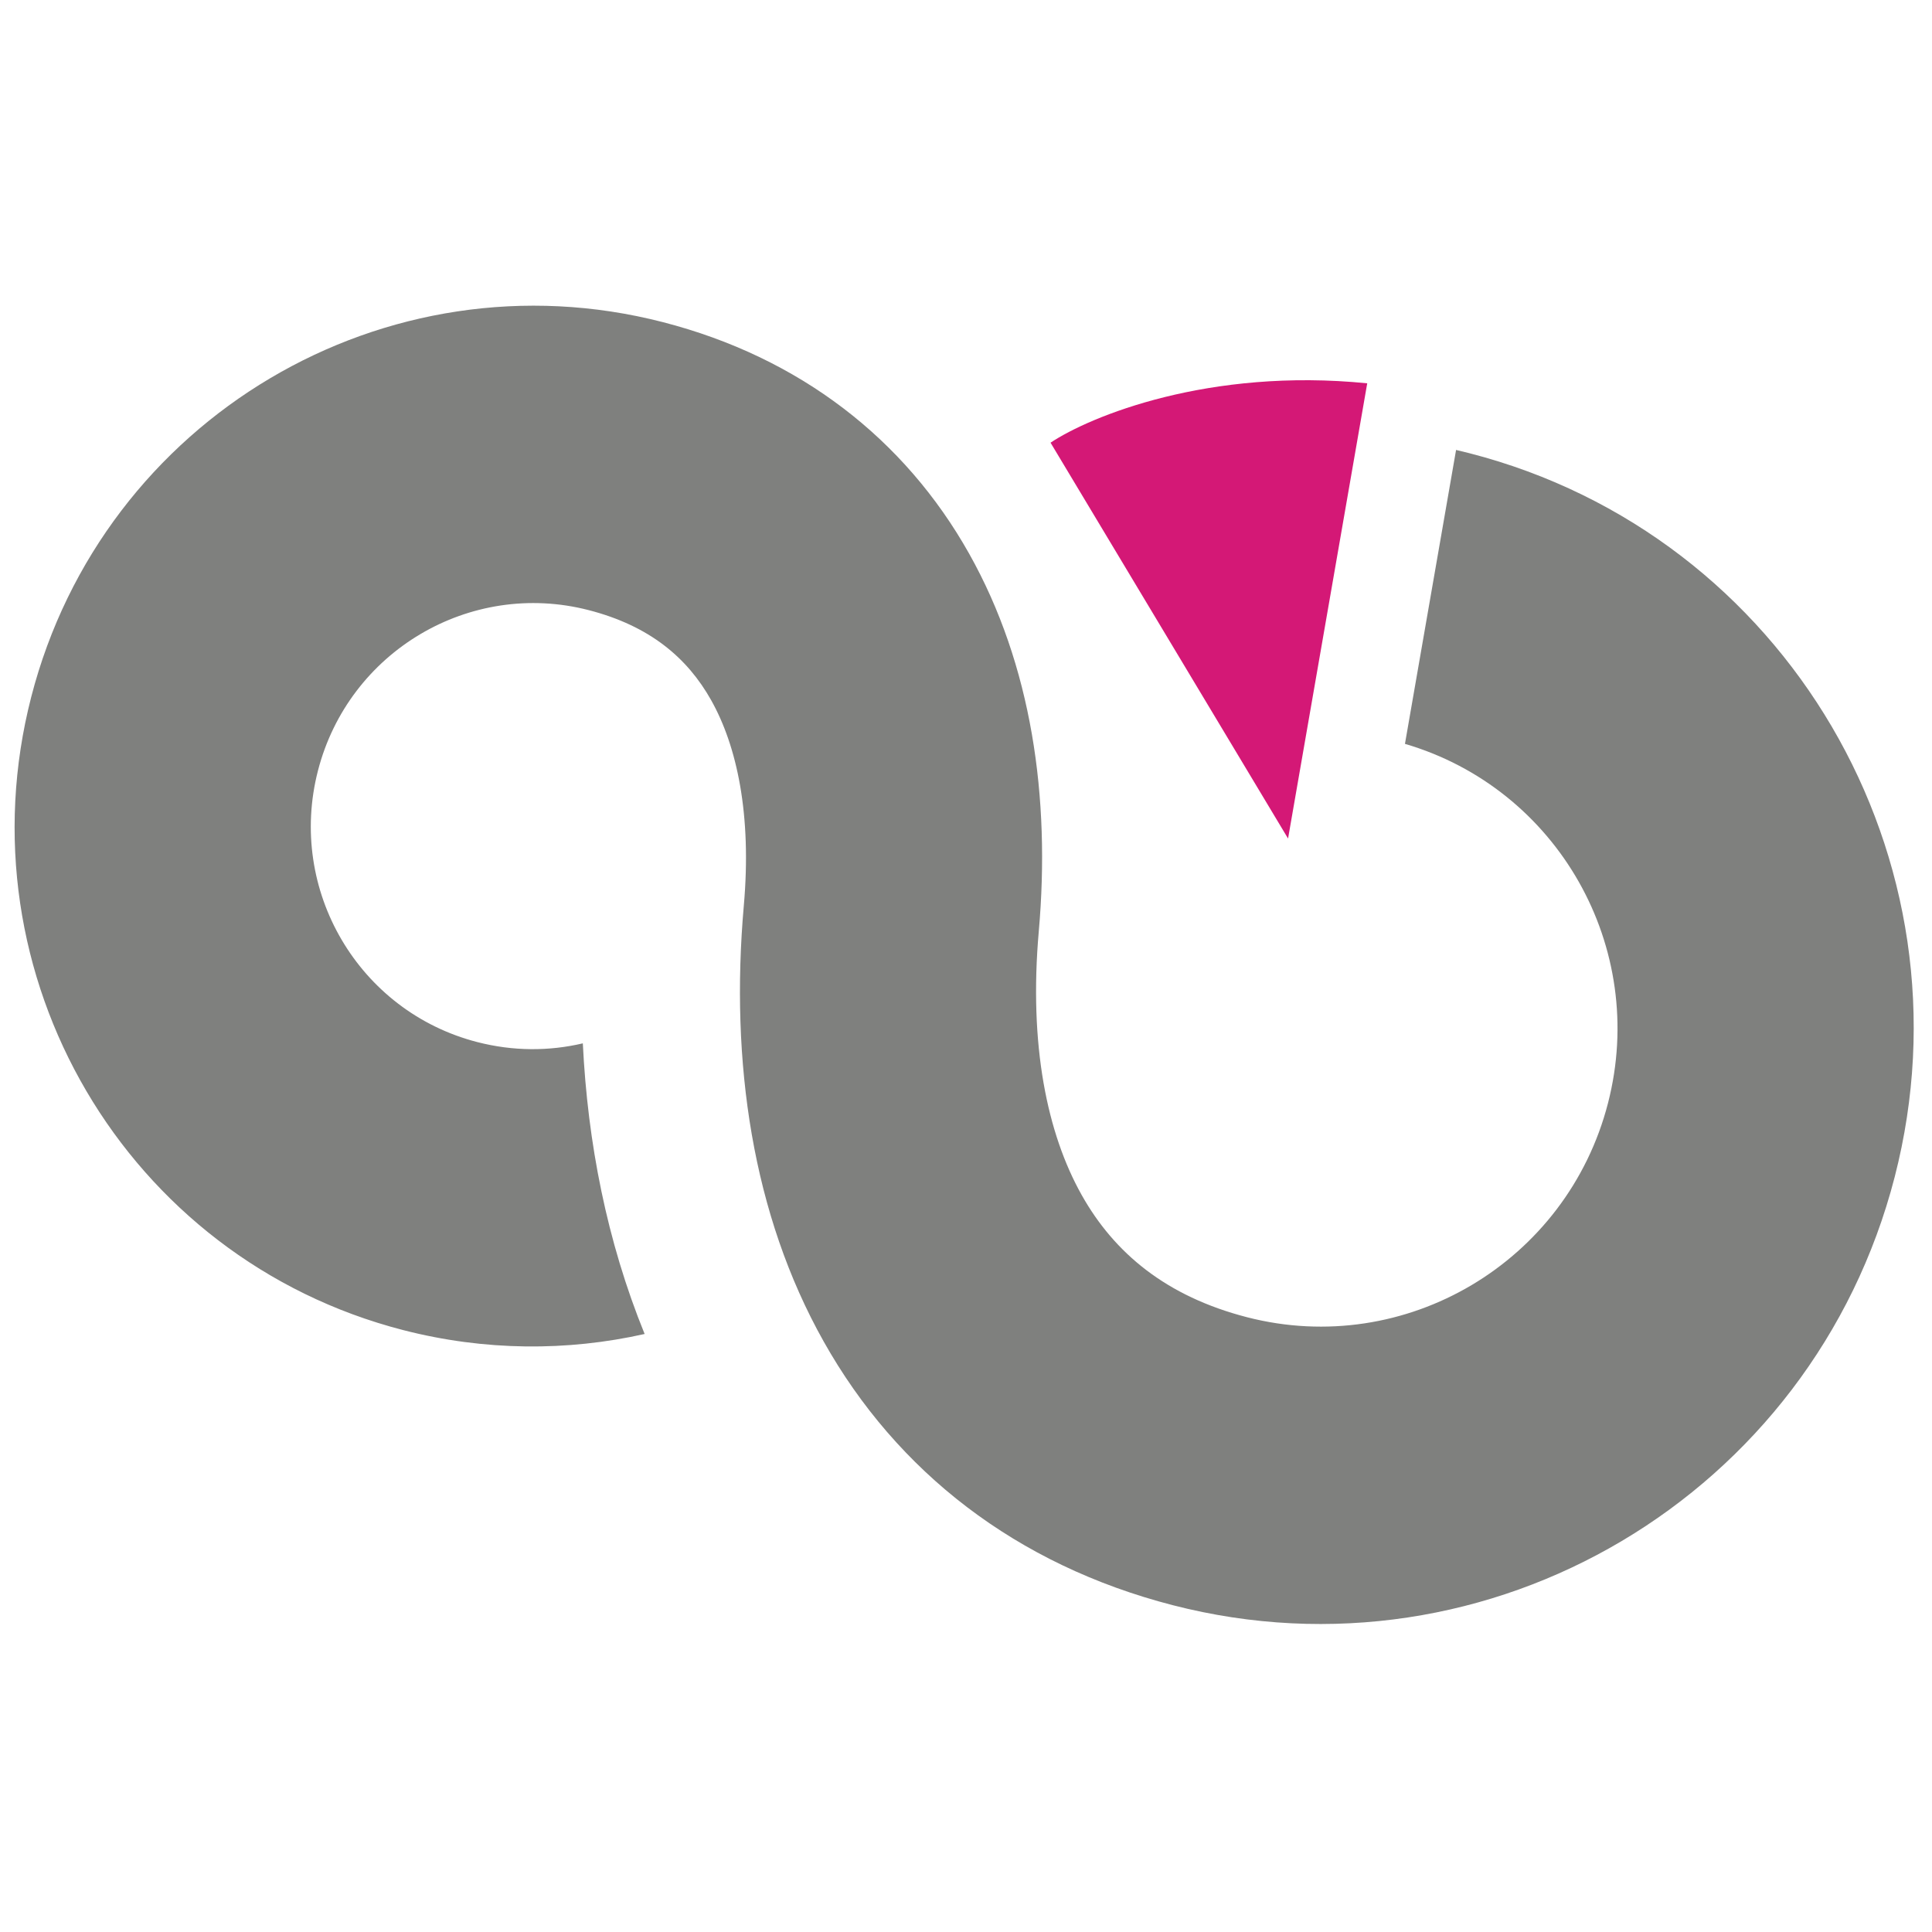
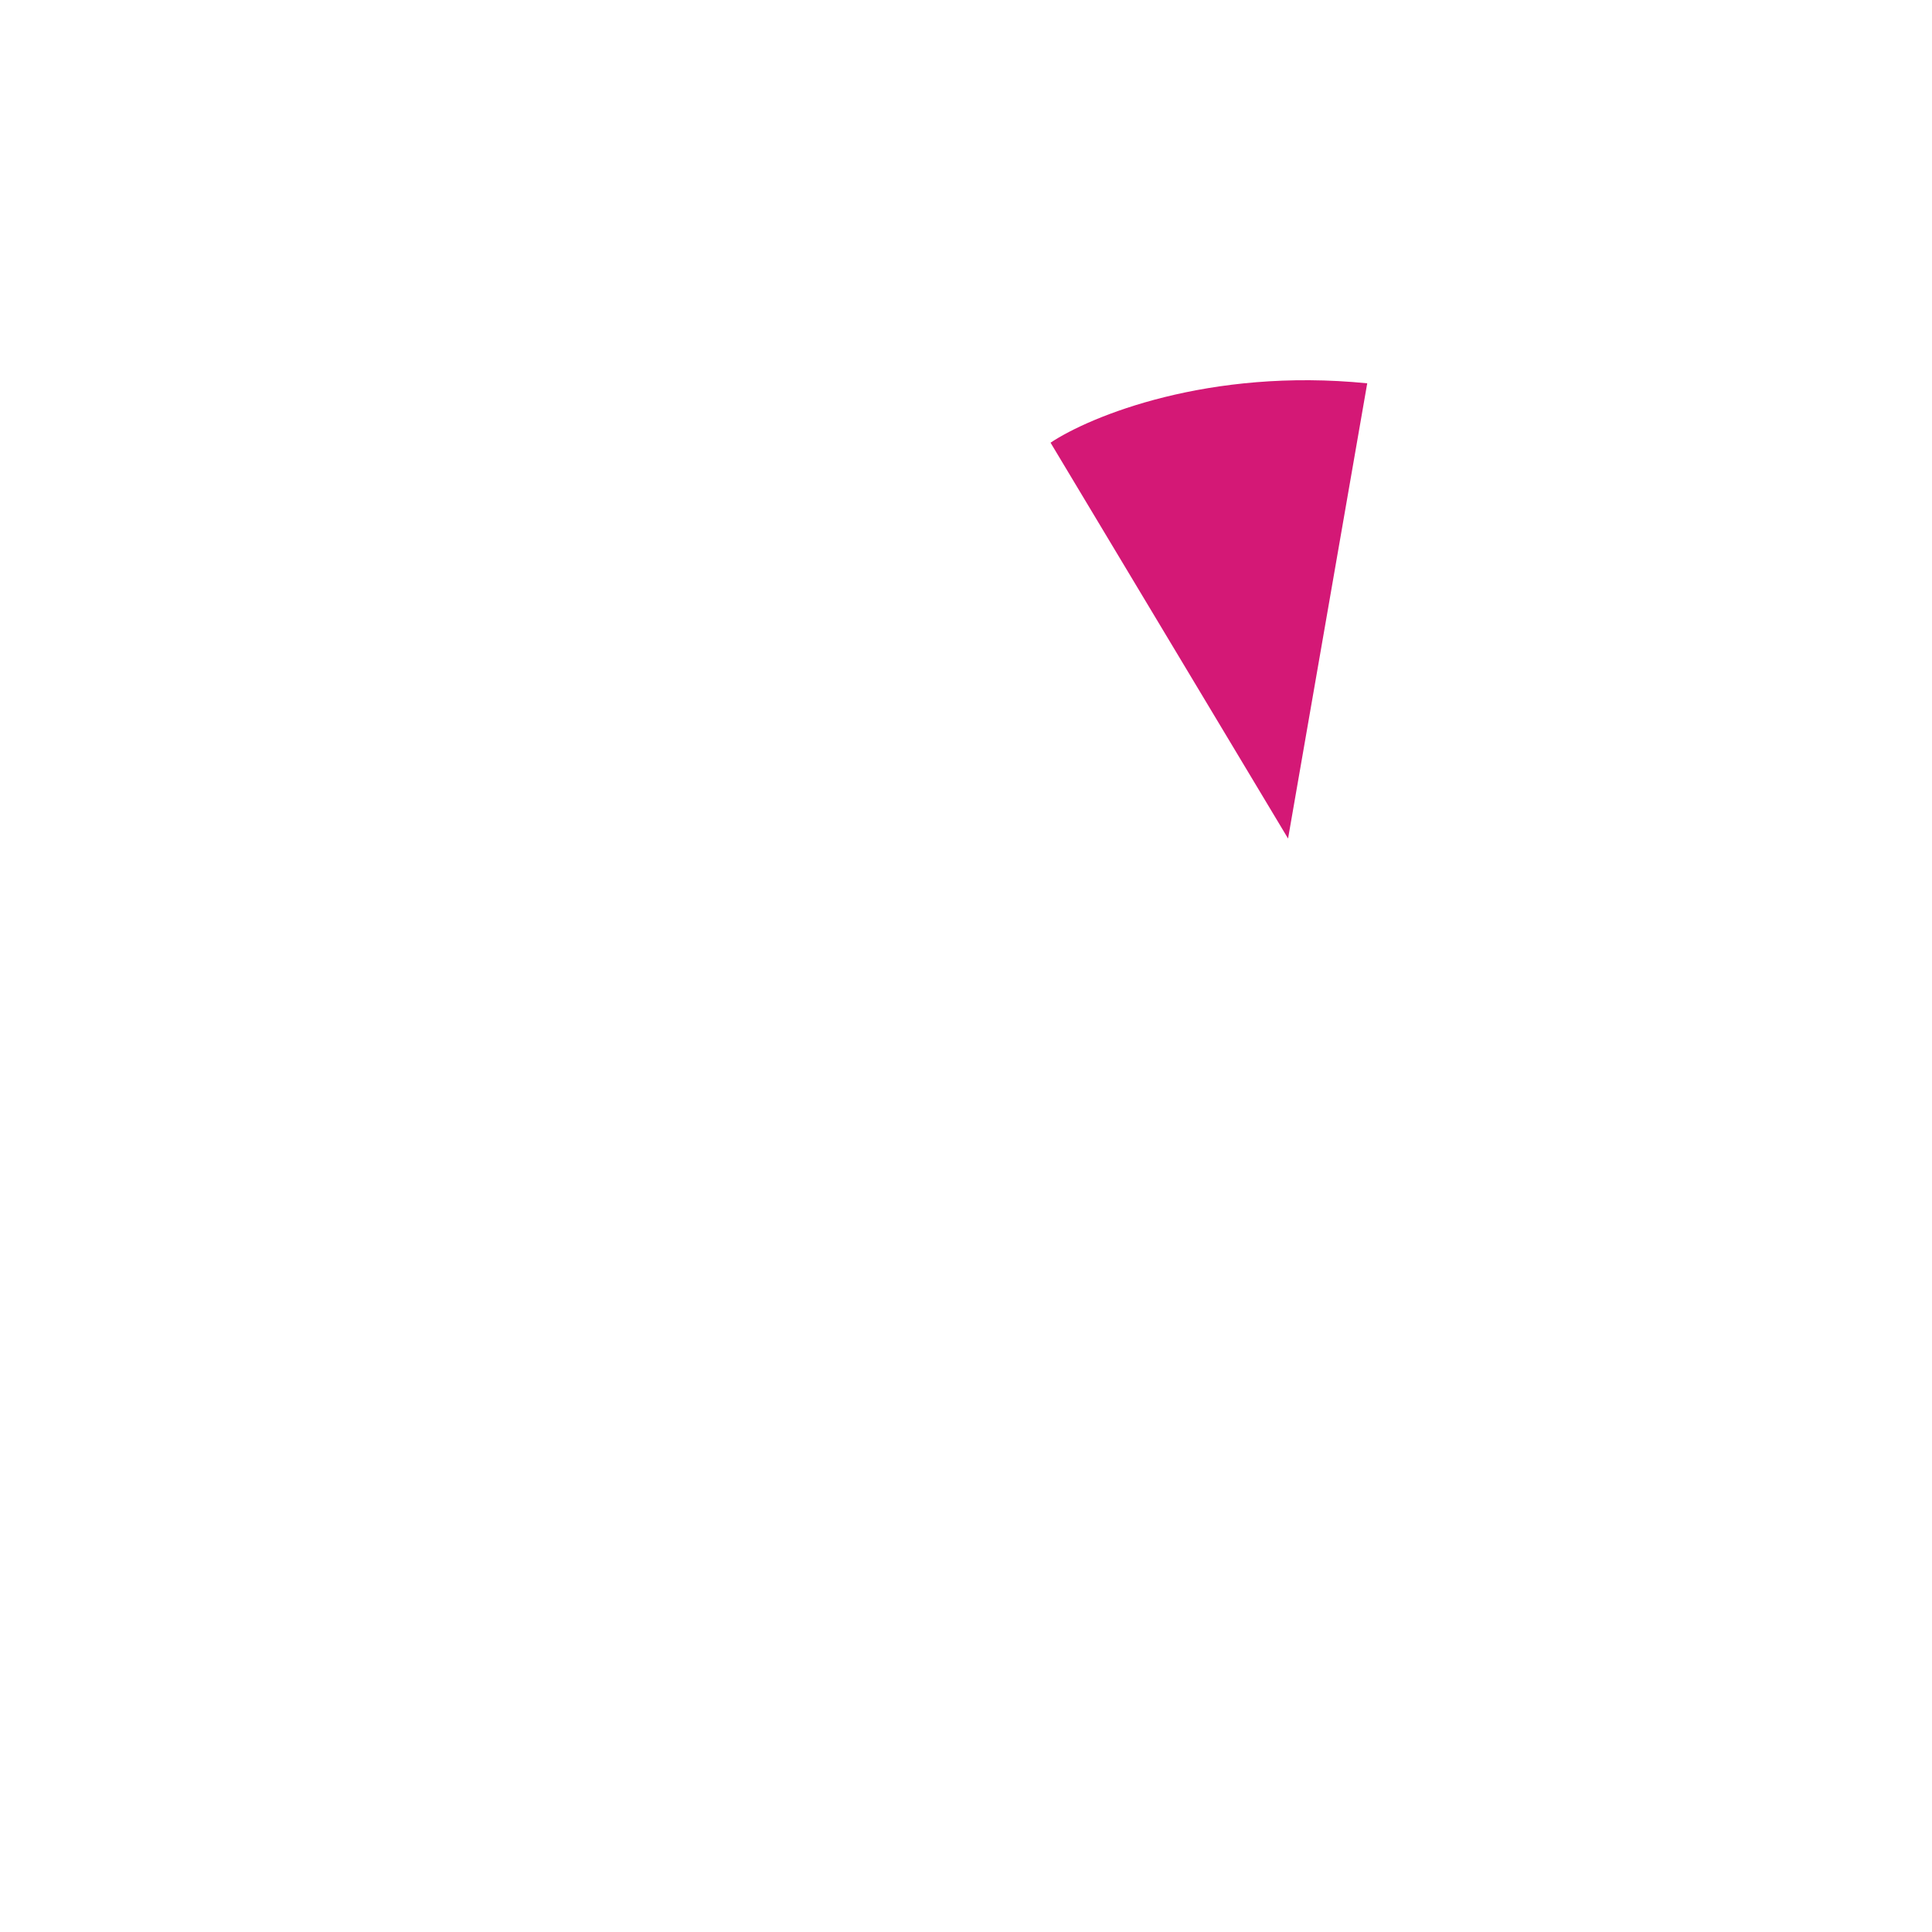
<svg xmlns="http://www.w3.org/2000/svg" width="507" height="507" viewBox="0 0 507 507" fill="none">
-   <path d="M421.974 289.488C432.515 248.585 408.752 206.935 368.691 195.208L382.106 118.075C383.302 118.353 384.499 118.647 385.694 118.955C468.792 140.369 518.717 225.4 497.205 308.875C475.693 392.35 390.89 442.661 307.793 421.246C266.696 410.655 235.376 386.257 216.149 352.035C197.406 318.677 191.583 278.678 195.193 237.67C197.306 213.665 193.362 195.739 186.625 183.747C180.372 172.618 170.499 164.237 154.465 160.106C123.304 152.075 91.503 170.941 83.436 202.245C75.369 233.548 94.091 265.434 125.252 273.465C134.685 275.896 144.116 275.873 152.946 273.798C154.213 299.777 159.228 325.665 169.165 350.068C148.869 354.621 127.229 354.566 105.777 349.038C33.066 330.3 -10.618 255.898 8.205 182.857C27.028 109.816 101.23 65.795 173.941 84.533C209.844 93.785 237.419 115.203 254.33 145.302C270.756 174.538 275.691 209.271 272.602 244.369C269.968 274.284 274.8 297.475 283.854 313.591C292.423 328.843 306.041 340.203 327.268 345.673C368.817 356.38 411.218 331.225 421.974 289.488Z" fill="#7F807E" />
  <path d="M338.015 220.05L358.791 100.588C317.239 96.432 286.075 109.244 275.687 116.17L338.015 220.05Z" fill="#D41876" />
</svg>